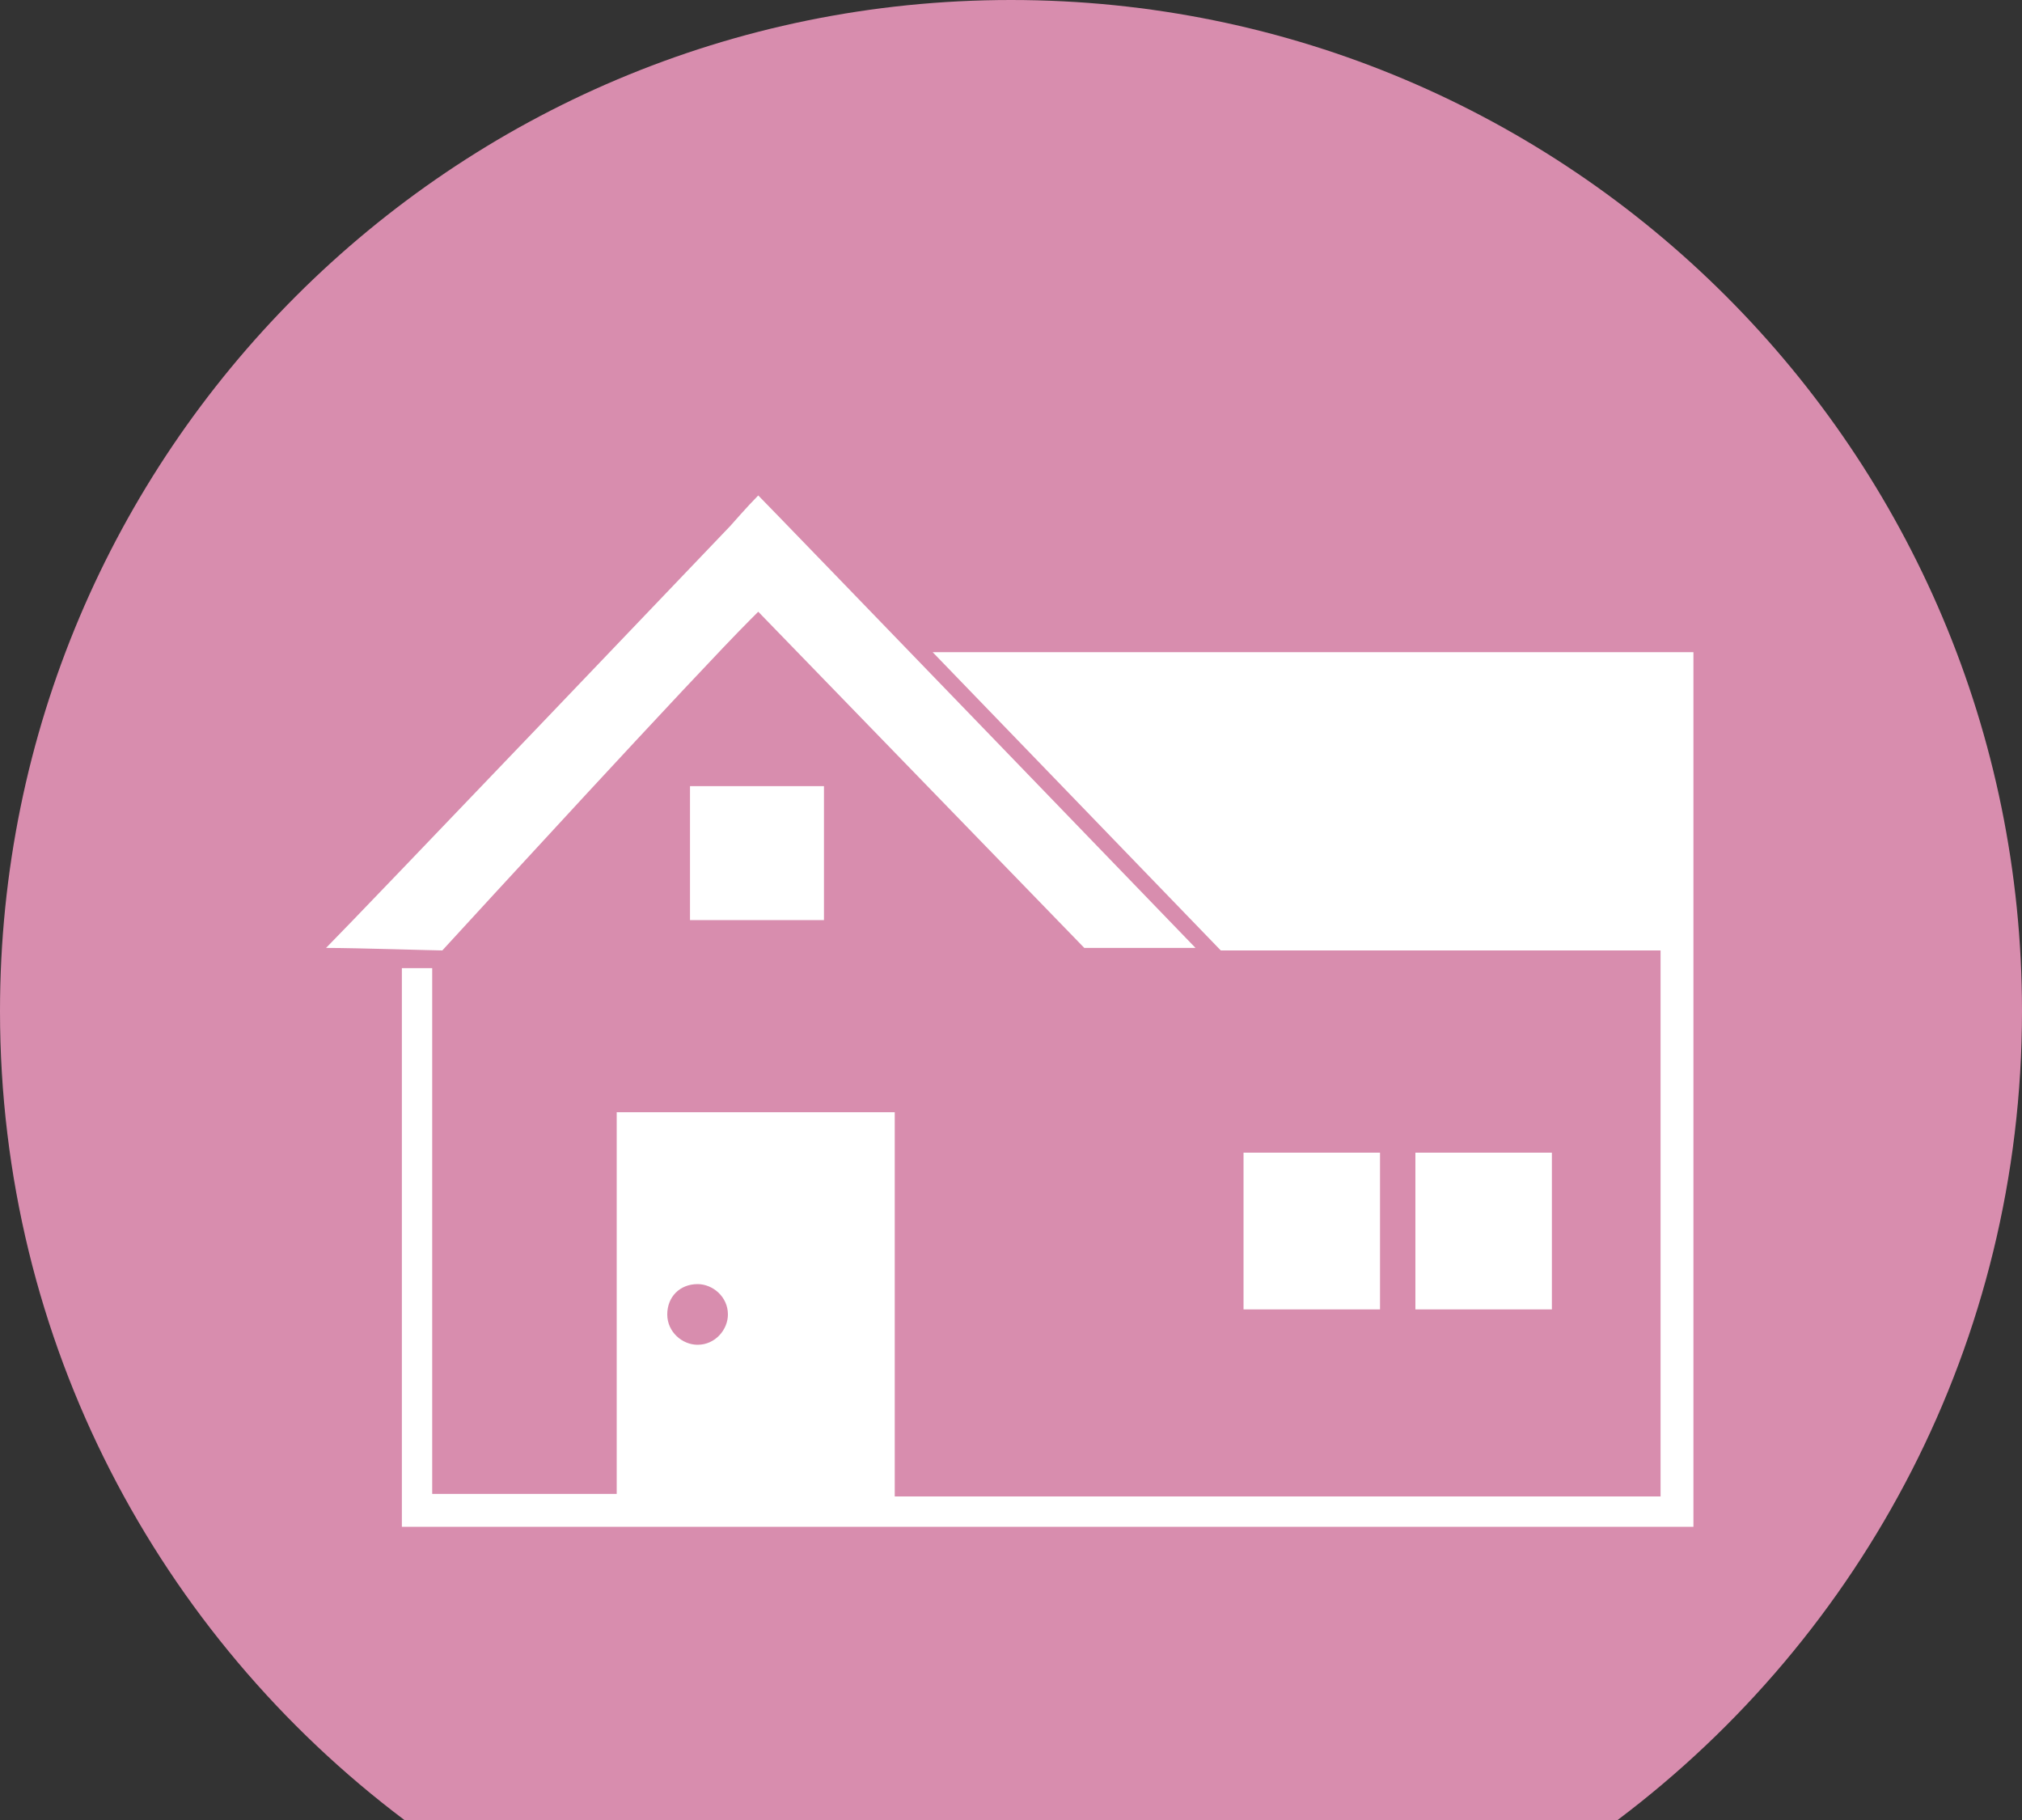
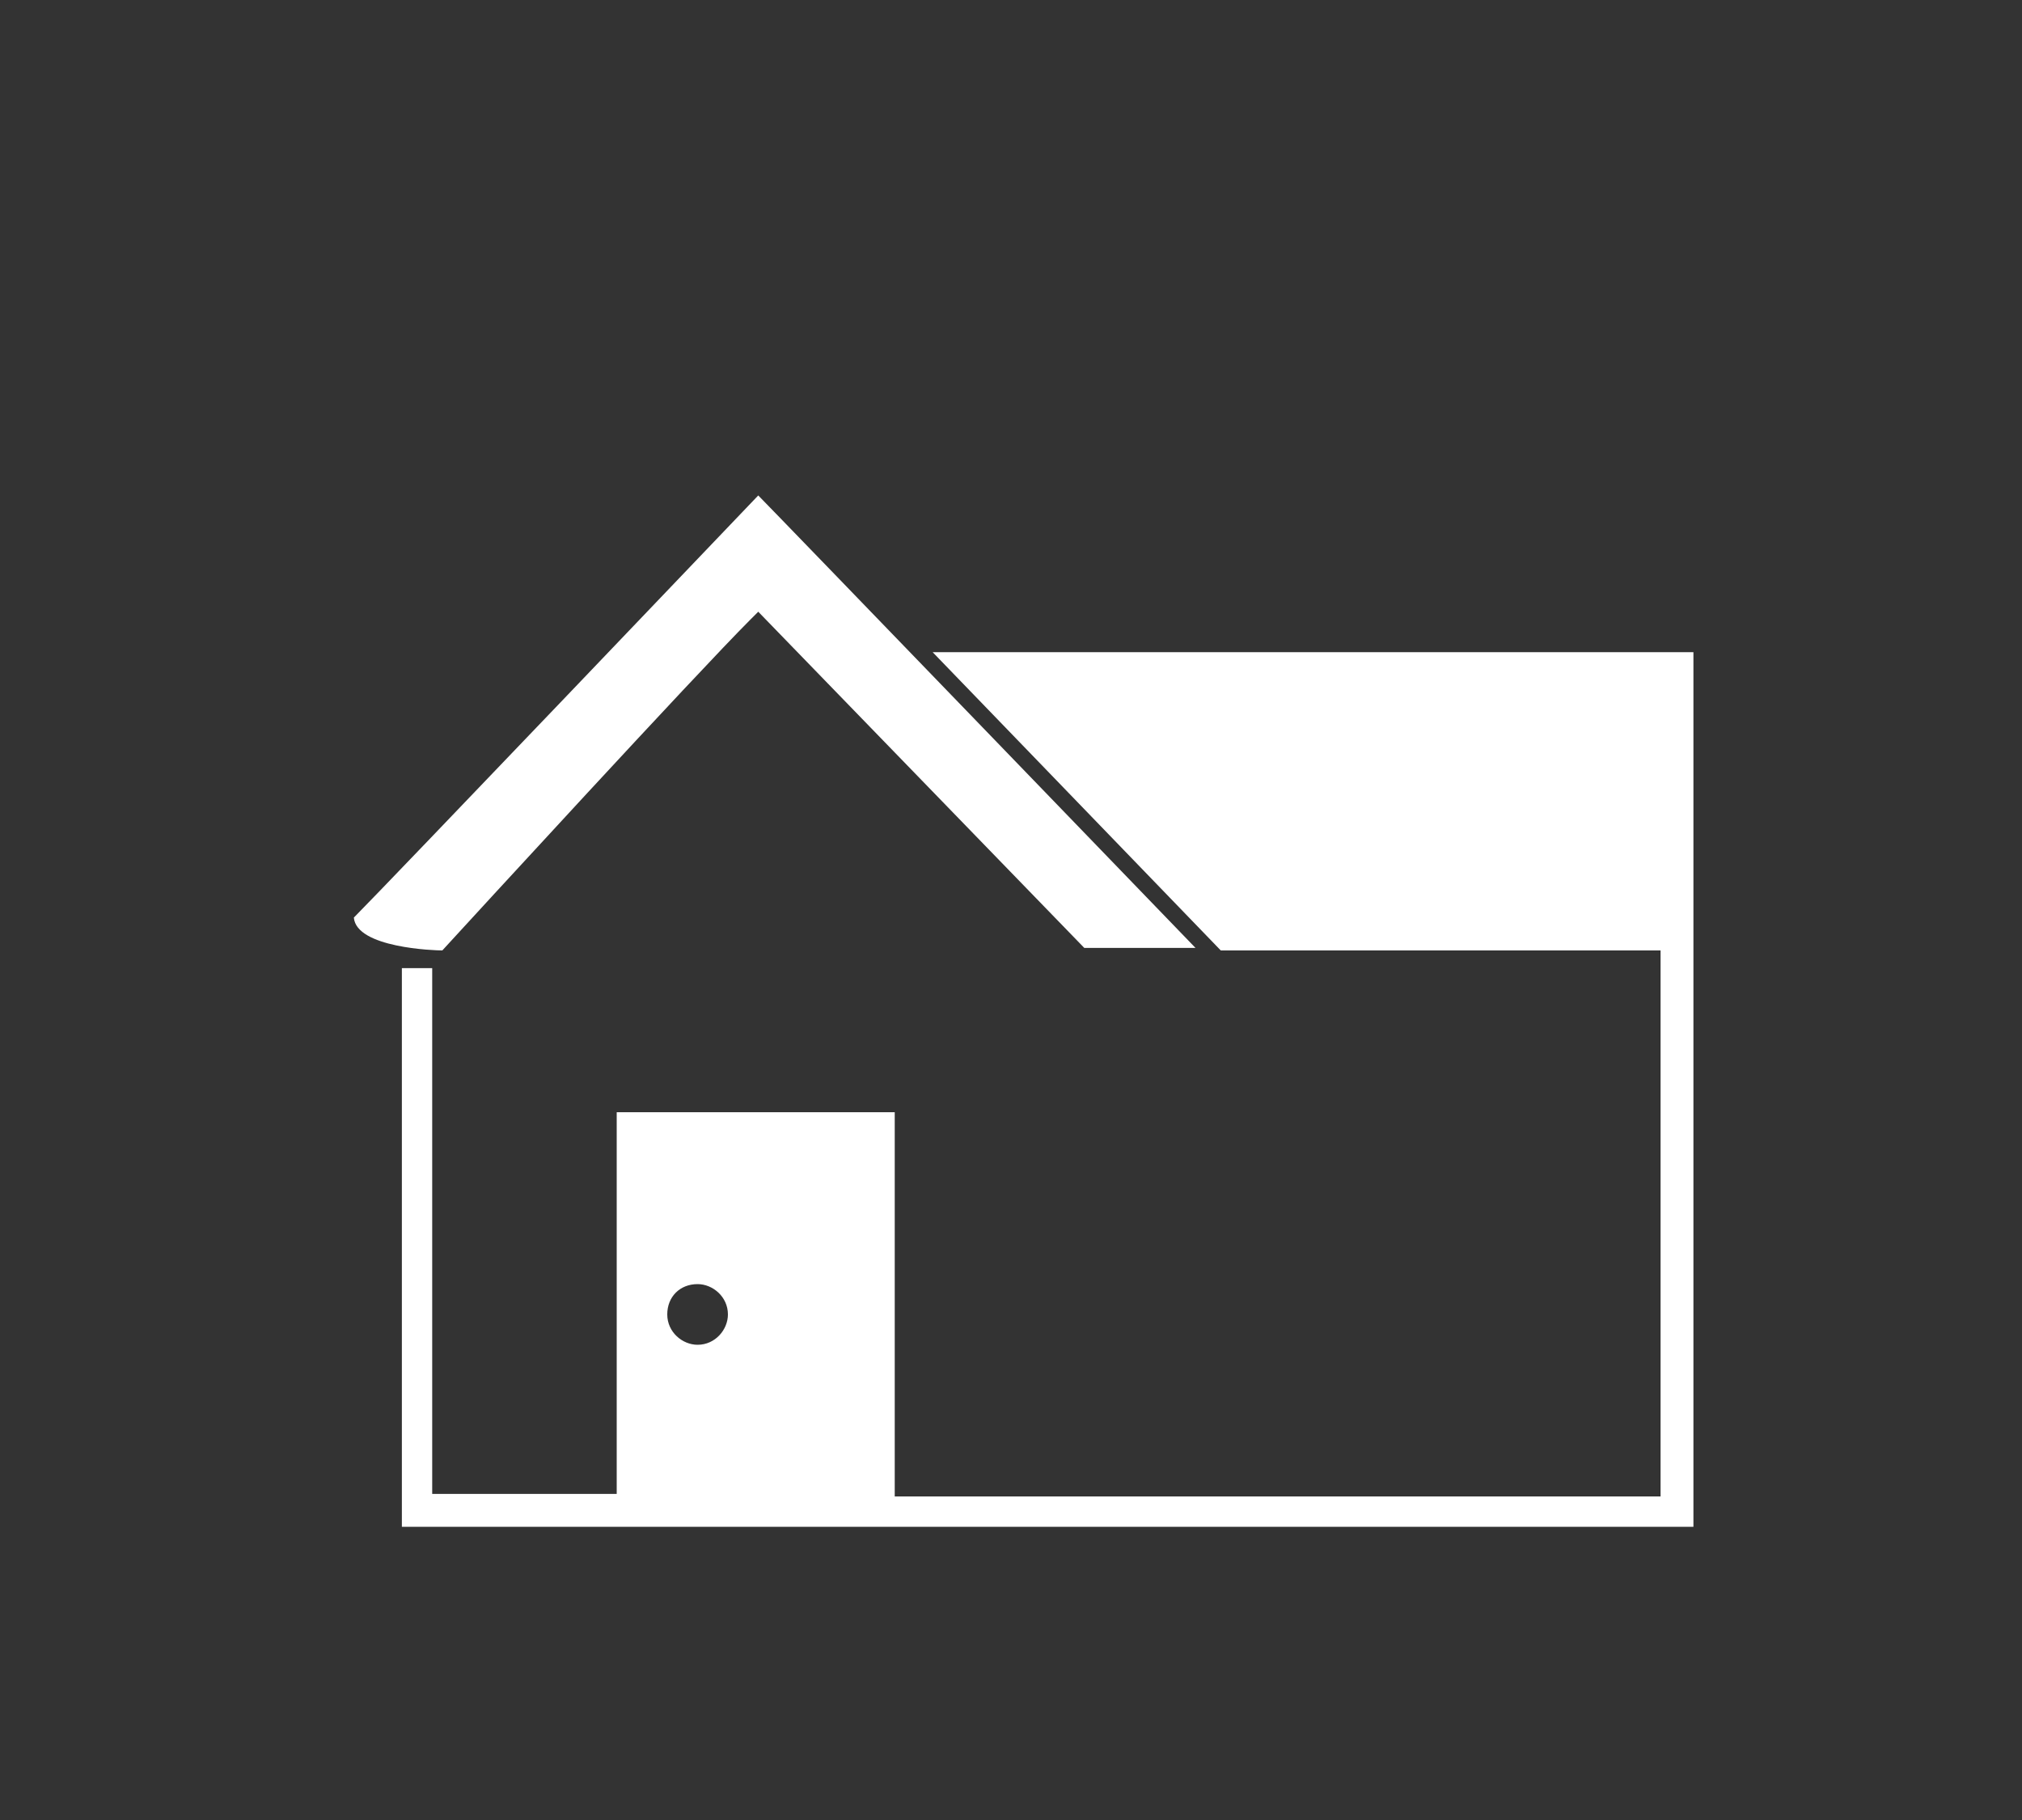
<svg xmlns="http://www.w3.org/2000/svg" version="1.1" x="0px" y="0px" width="80px" height="72px" viewBox="0 0 80 72" style="enable-background:new 0 0 80 72;" xml:space="preserve">
  <rect x="0" y="0" width="80" height="72" fill="#333333" stroke="none" />
  <style type="text/css">
	.st0{fill:none;}
	.st1{fill:#D88DAE;}
	.st2{fill:#fff;}
</style>
  <path class="st0" d="M64,72h16V40C80,53.1,73.7,64.7,64,72z" />
-   <path class="st1" d="M80,40L80,40C80,17.9,62.1,0,40,0S0,17.9,0,40c0,13.1,6.3,24.7,16,32h48C73.7,64.7,80,53.1,80,40z" />
  <g>
    <path class="st2" d="M66.4,25.8H36.9l11.4,11.8h17.4c0,3.4,0,20.6,0,21.6c-0.7,0-16.7,0-30.3,0V44H24.4v15.1c-4.2,0-7.1,0-7.3,0   c0-1,0-17,0-20.8l-1.2,0v22.1H67V37.6V37V25.8H66.4z M27.6,50.8c0.6,0,1.2,0.5,1.2,1.2c0,0.6-0.5,1.2-1.2,1.2   c-0.6,0-1.2-0.5-1.2-1.2C26.4,51.3,26.9,50.8,27.6,50.8z" />
-     <polygon class="st2" points="54.6,45.6 54,45.6 49.2,45.6 49.2,51.8 54.6,51.8  " />
-     <polygon class="st2" points="61.4,45.6 60.8,45.6 56,45.6 56,51.8 61.4,51.8  " />
-     <polygon class="st2" points="27.3,31.1 27.3,36.4 32.6,36.4 32.6,31.1 32,31.1  " />
-     <path class="st2" d="M17.5,37.6c1.1-1.2,10-10.9,12.2-13.1l0.3-0.3l12.9,13.3l4.4,0c0,0-16.7-17.3-17.3-17.9   c-0.4,0.4-1.1,1.2-1.1,1.2l0,0c0,0-14.8,15.5-16,16.7C14.1,37.5,17.2,37.6,17.5,37.6z" />
+     <path class="st2" d="M17.5,37.6c1.1-1.2,10-10.9,12.2-13.1l0.3-0.3l12.9,13.3l4.4,0c0,0-16.7-17.3-17.3-17.9   l0,0c0,0-14.8,15.5-16,16.7C14.1,37.5,17.2,37.6,17.5,37.6z" />
  </g>
</svg>